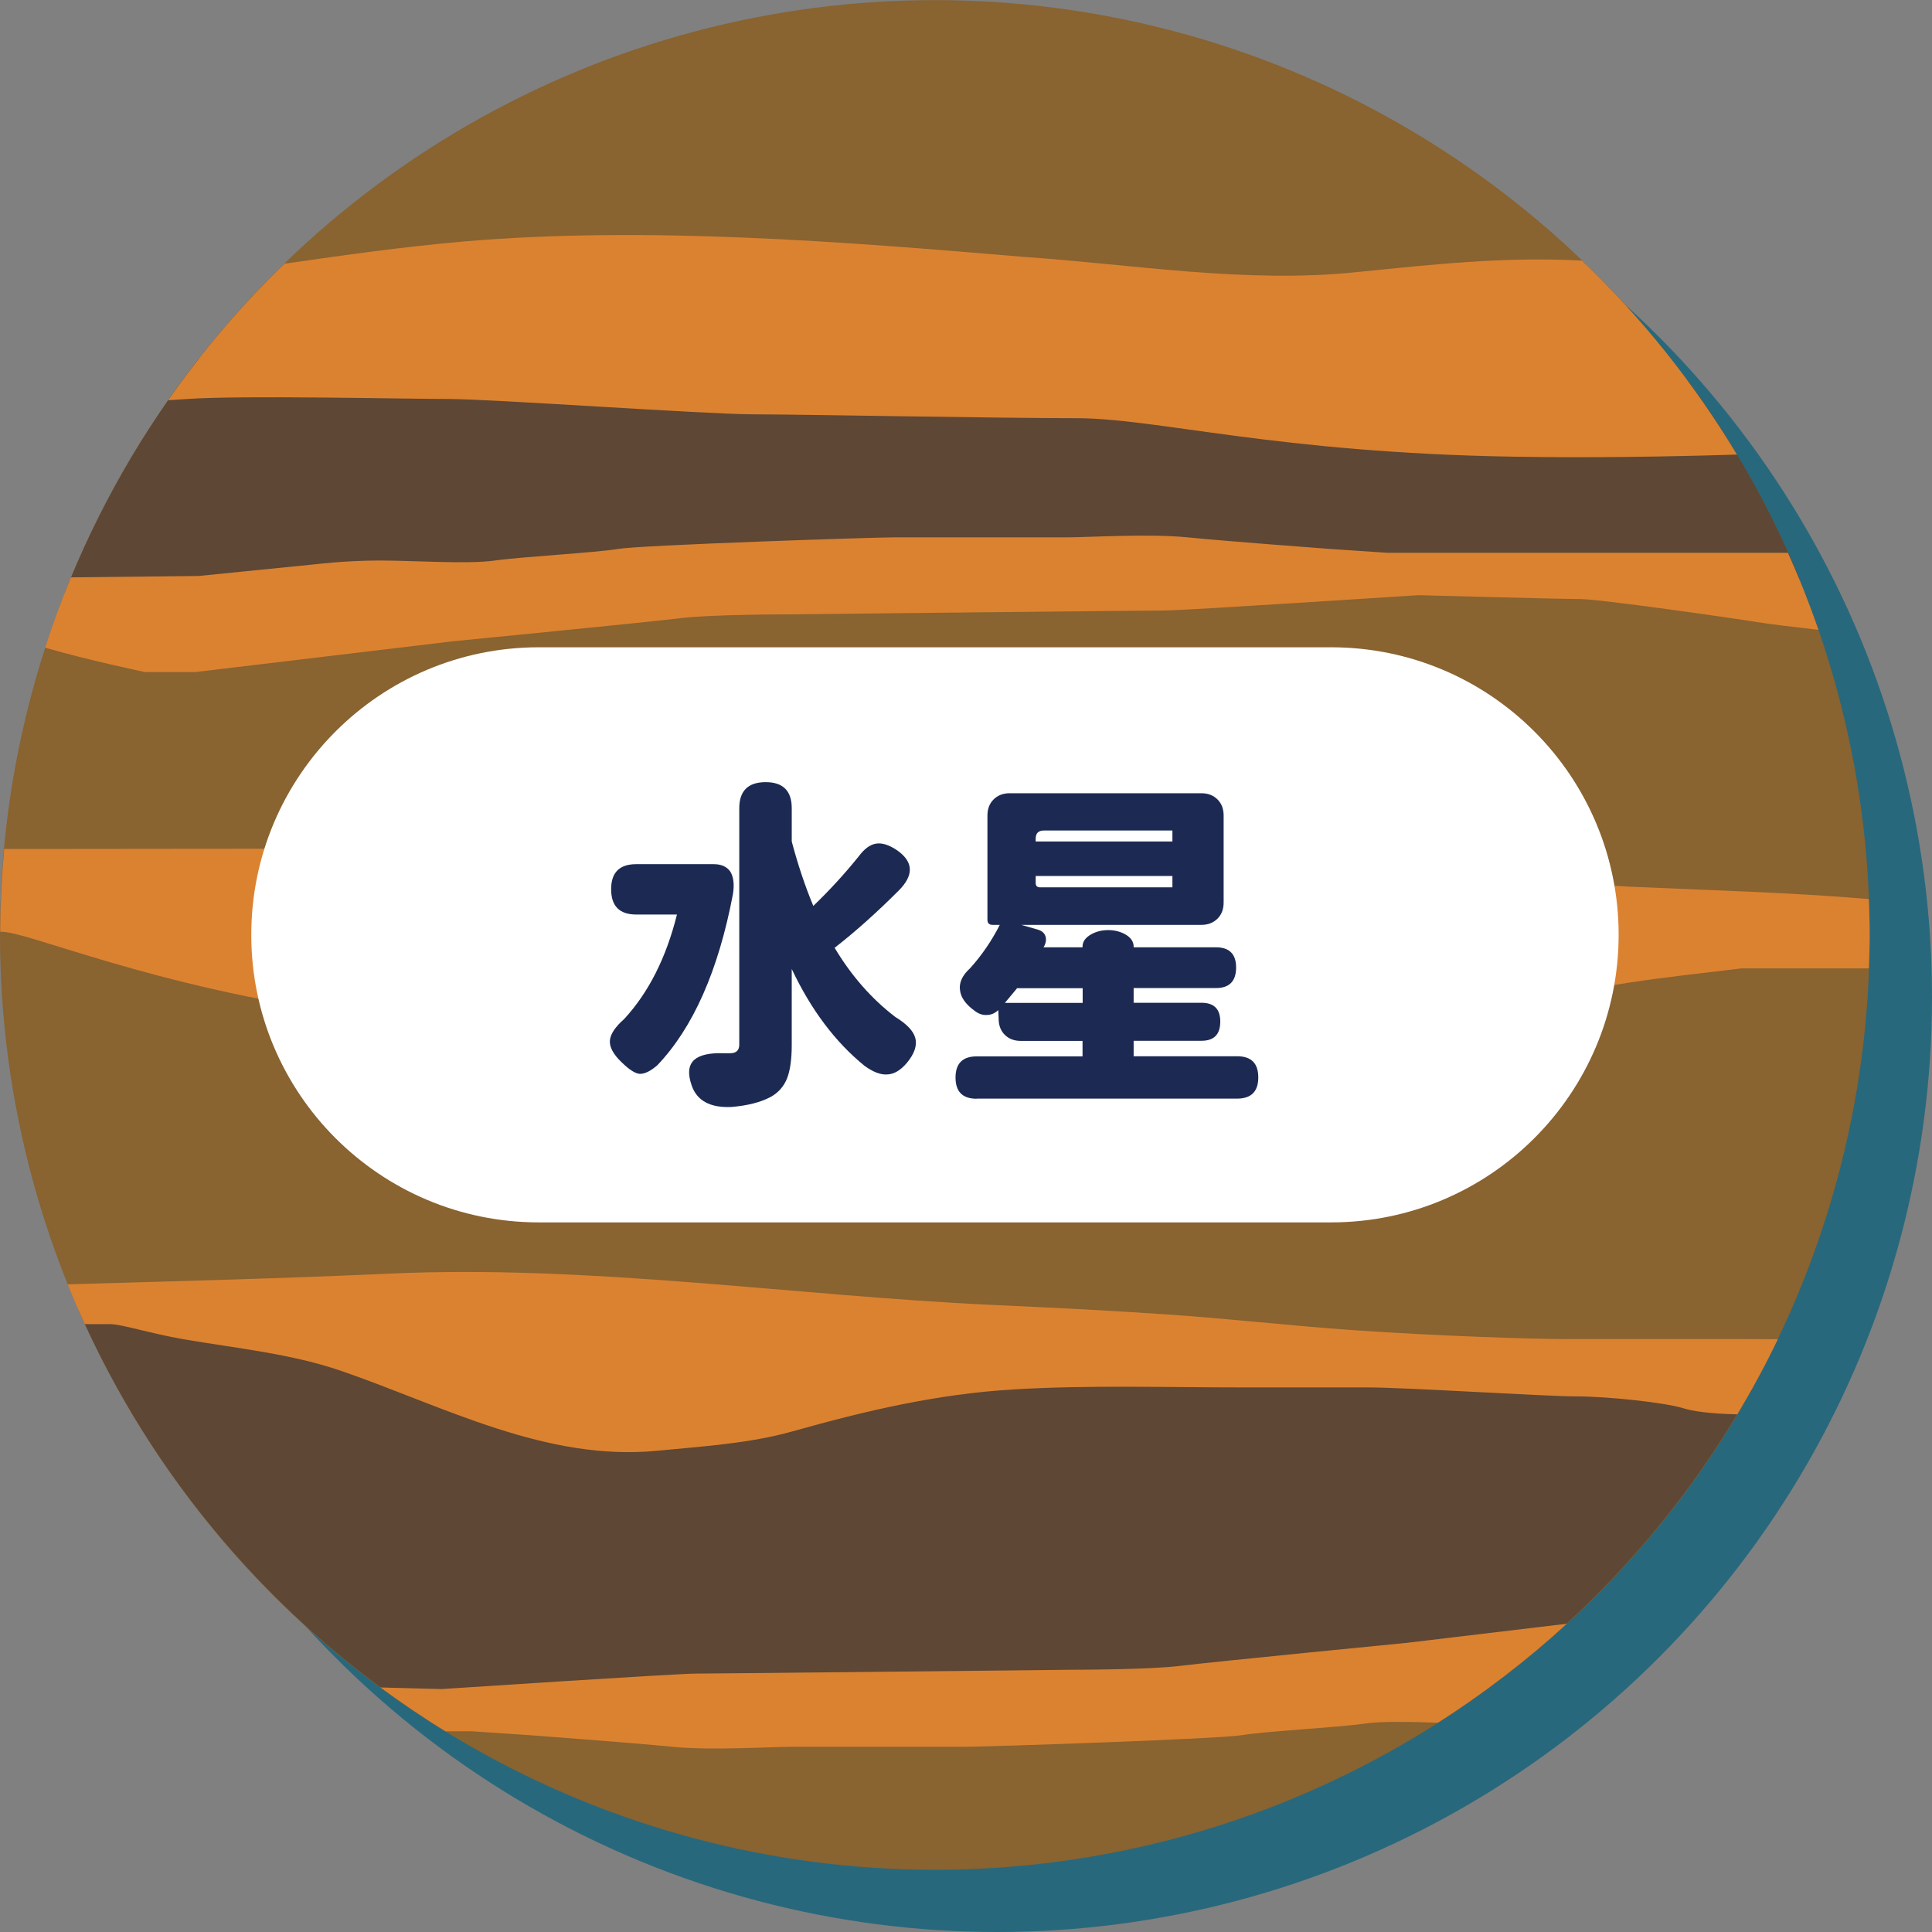
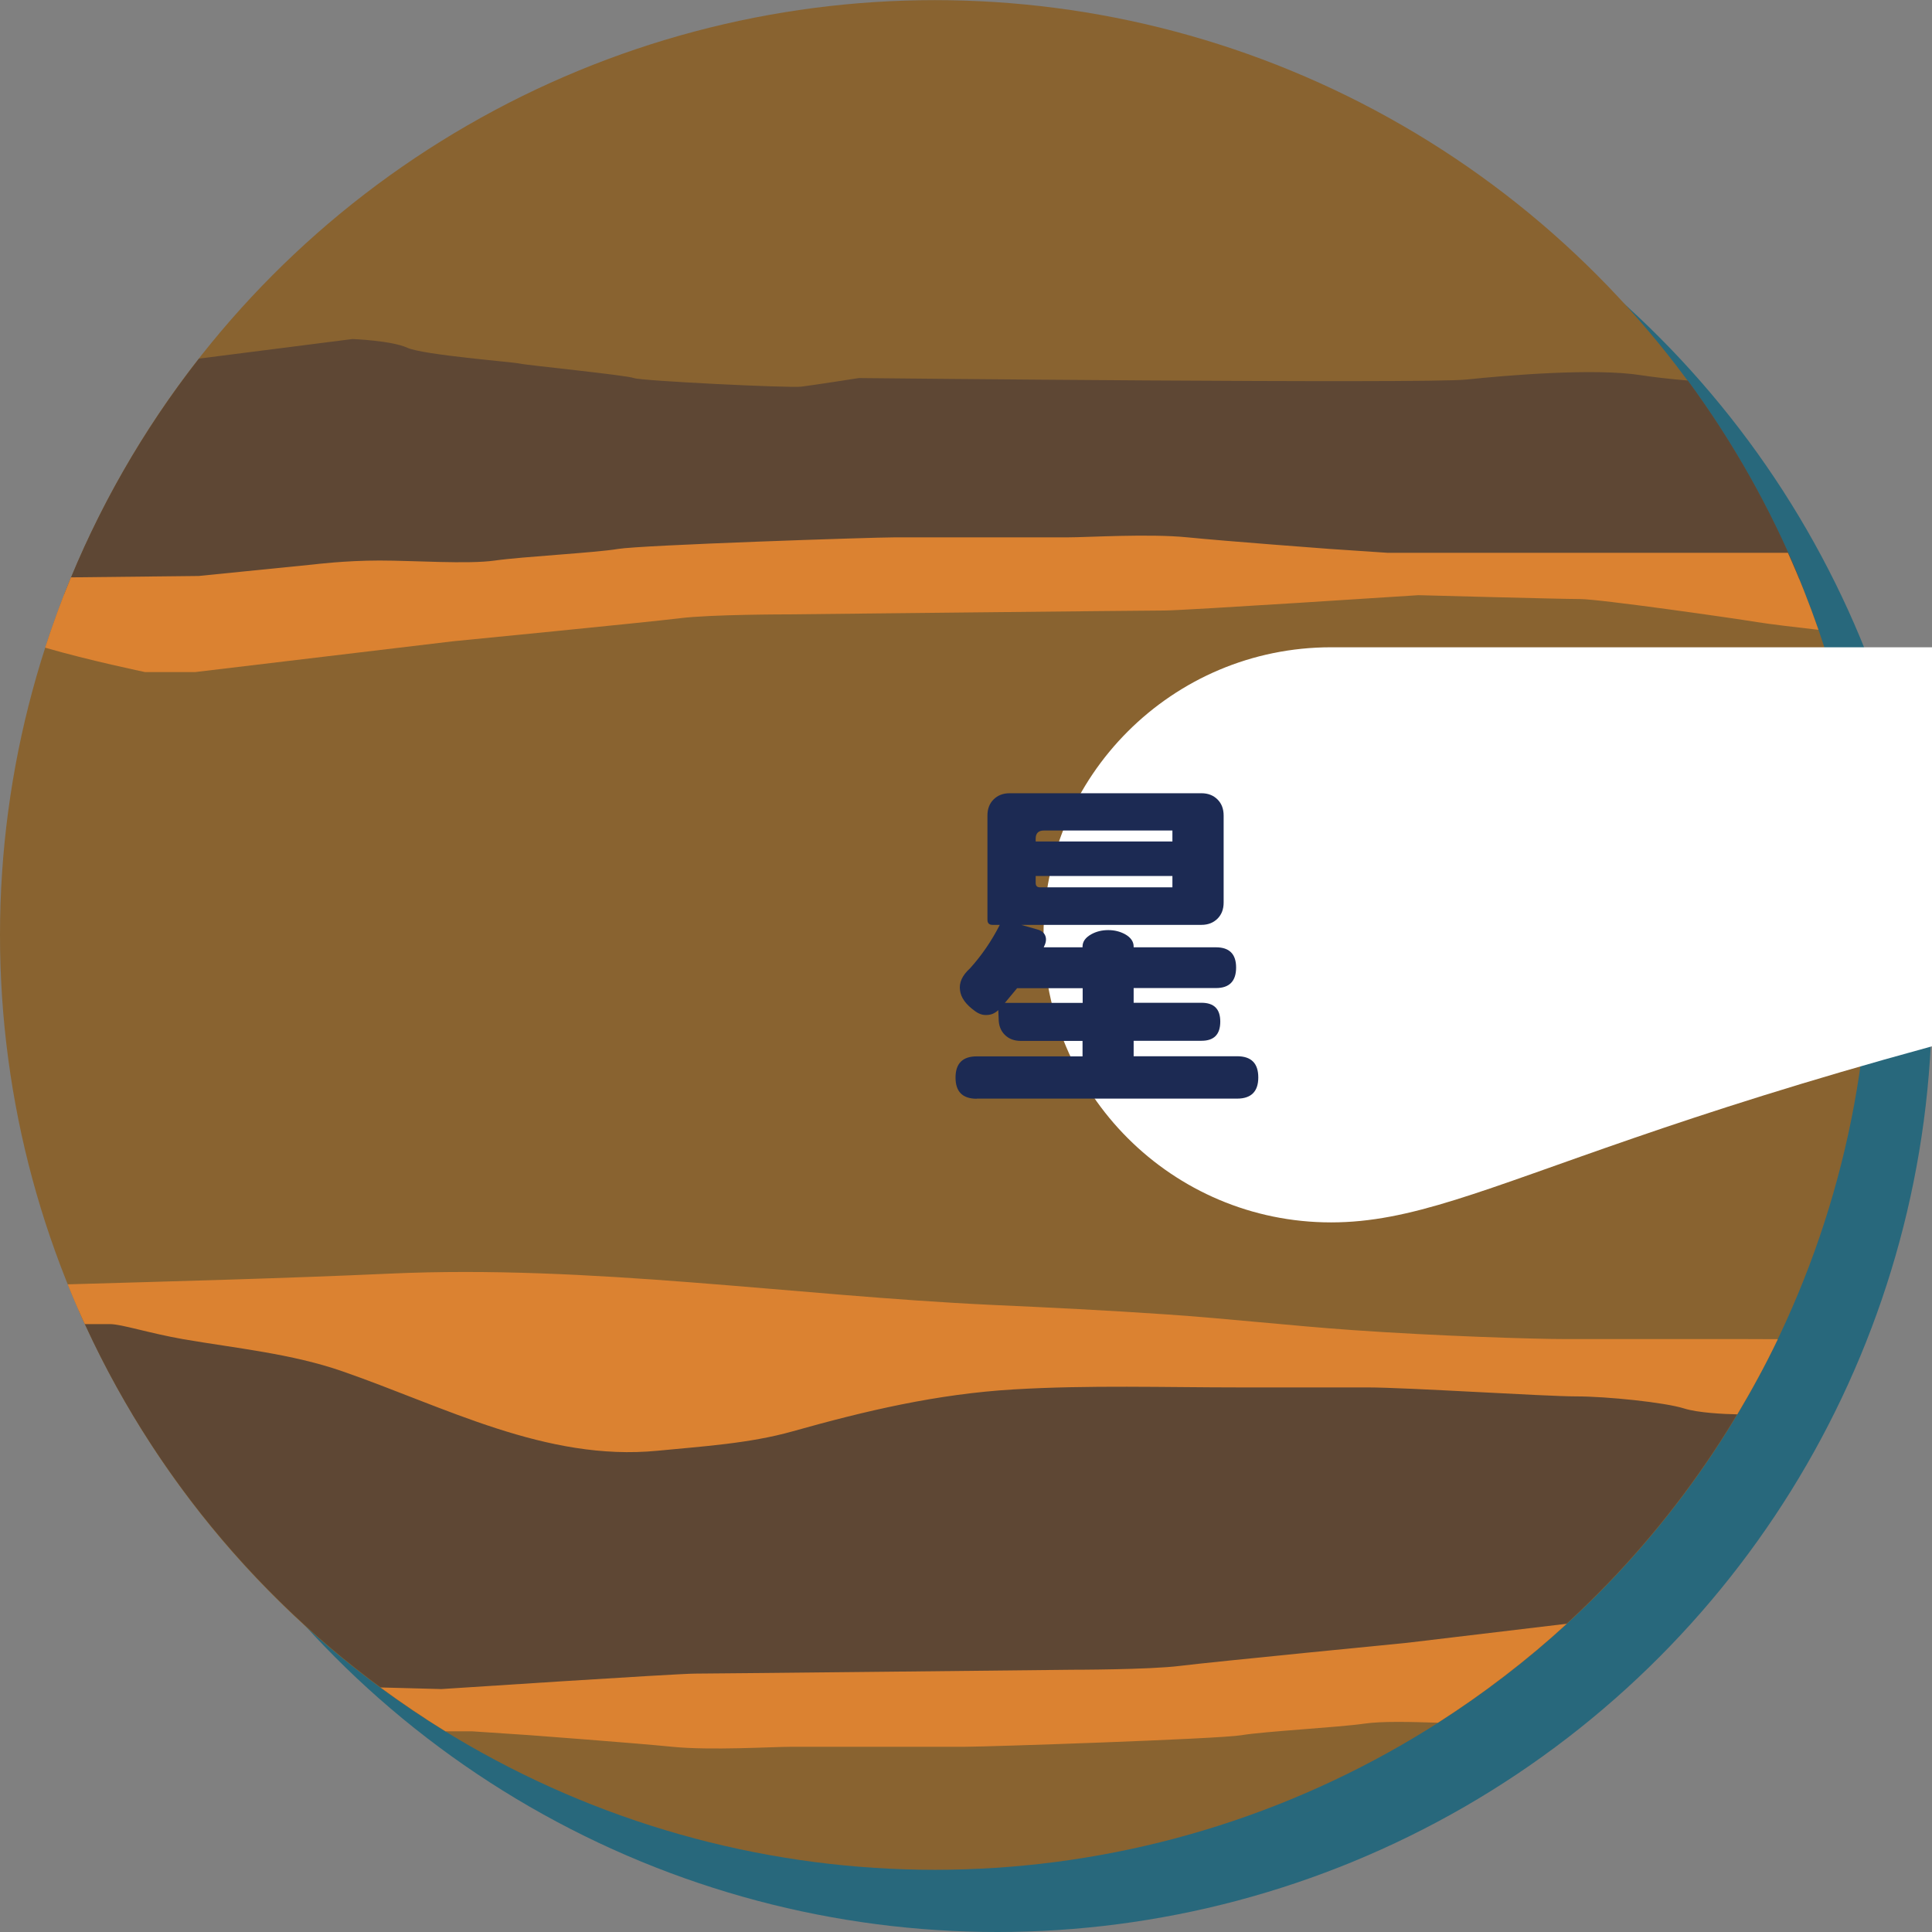
<svg xmlns="http://www.w3.org/2000/svg" version="1.1" id="圖層_1" x="0px" y="0px" viewBox="0 0 155 155" style="enable-background:new 0 0 155 155;" xml:space="preserve">
  <rect x="0" y="0" width="155" height="155" fill="#808080" stroke="none" />
  <style type="text/css">
	.st0{fill:#28687C;}
	.st1{fill:#896330;}
	.st2{fill:#5E4734;}
	.st3{fill:#DB8231;}
	.st4{fill:#FFFFFF;}
	.st5{fill:#1C2A53;}
</style>
  <g id="圖層_4">
    <circle class="st0" cx="80" cy="80" r="75" />
    <g>
      <g>
        <ellipse class="st1" cx="75" cy="75.01" rx="75" ry="75" />
        <g>
          <path class="st2" d="M89.03,109.4c-10.53,0-22.45-0.46-23.73,0c-1.27,0.46-5.79,3.47-15.97,3.47c-10.19,0-19.91-4.4-25.35-5.21      c-4.48-0.67-13.41-2.35-17.67-2.54c5.9,13.43,15.61,24.79,27.78,32.72c11.2,0.27,23.51,0.48,29.35,0.26      c8.45-0.32,38.56-1.87,56.12-2.79c8.98-6.64,16.41-15.24,21.68-25.16C130.64,109.97,97.82,109.4,89.03,109.4z" />
          <path class="st2" d="M5.14,47.71h0.67c0,0,9.95,1.5,10.88,1.5s13.43,0,13.43,0l11.23-0.23l39.24-0.81l13.43-1.16      c0,0,17.25-1.16,18.29-1.16s19.79,1.85,20.37,1.85c0.58,0,7.06-0.23,7.06-0.23l4.64-1.01c-2.34-5.69-5.37-11.04-8.97-15.93      c-1.4-0.12-2.74-0.27-3.77-0.43c-3.7-0.58-10.65,0-14,0.35c-3.36,0.35-48.73-0.12-48.73-0.12s-3.7,0.58-4.63,0.69      c-0.93,0.12-12.85-0.46-13.43-0.69c-0.58-0.23-8.68-1.04-9.14-1.16c-0.46-0.12-7.76-0.69-9.03-1.27c-1.27-0.58-4.4-0.7-4.4-0.7      l-12.32,1.57C11.48,34.5,7.82,40.86,5.14,47.71z" />
        </g>
        <g>
          <path class="st3" d="M11.64,53.92h4.01l20.68-2.47c0,0,15.74-1.54,18.21-1.85c2.47-0.31,8.64-0.31,8.64-0.31      s28.71-0.31,30.25-0.31s20.37-1.23,20.37-1.23s11.42,0.31,12.96,0.31s12.35,1.54,14.2,1.85c1,0.16,3.15,0.42,4.93,0.62      c-0.73-2.1-1.54-4.16-2.45-6.18c-0.49,0-0.92,0-1.25,0c-1.85,0-5.86,0-7.41,0c-1.54,0-2.78,0-4.01,0s-19.45,0-19.45,0      l-4.63-0.31c0,0-8.33-0.62-11.42-0.93s-8.02,0-9.57,0c-1.54,0-12.04,0-13.89,0s-20.37,0.62-22.22,0.93s-7.72,0.62-9.88,0.93      s-6.48,0-9.26,0s-5.25,0.31-5.25,0.31l-9.26,0.93L5.69,46.32c-0.76,1.84-1.45,3.73-2.07,5.64      C7.08,52.97,11.64,53.92,11.64,53.92z" />
          <path class="st3" d="M112.88,131.8c0,0-15.74,1.54-18.21,1.85c-2.47,0.31-8.64,0.31-8.64,0.31s-28.71,0.31-30.25,0.31      s-20.37,1.24-20.37,1.24s-2.25-0.06-4.89-0.13c1.69,1.24,3.43,2.42,5.22,3.52c1.31,0,2.14,0,2.14,0l4.63,0.31      c0,0,8.33,0.62,11.42,0.93c3.09,0.31,8.02,0,9.57,0c1.54,0,12.04,0,13.89,0s20.37-0.62,22.22-0.93s7.72-0.62,9.88-0.93      c1.39-0.2,3.68-0.14,5.87-0.07c3.67-2.35,7.14-5,10.34-7.94L112.88,131.8z" />
          <path class="st3" d="M137.61,107.43c-5.57,0-9.6,0-12.07,0s-10.22-0.24-17.03-0.72c-4.99-0.35-9.96-0.92-14.96-1.26      c-4.65-0.32-9.31-0.55-13.97-0.76c-16.01-0.75-32.29-3.24-48.31-2.51c-8.61,0.39-17.22,0.61-25.84,0.86      c0.43,1.08,0.89,2.14,1.37,3.19c1.02,0,1.79,0,2.02,0c0.93,0,3.1,0.72,5.88,1.21c4.24,0.73,8.7,1.16,12.78,2.58      c8.19,2.84,16.33,7.24,25.27,6.37c3.58-0.35,7.38-0.58,10.85-1.56c5.9-1.66,11.56-2.99,17.71-3.36      c6.06-0.36,12.14-0.16,18.2-0.16c0.01,0,7.12,0,10.22,0s14.24,0.72,16.72,0.72c2.48,0,7.12,0.48,8.67,0.97      c1.11,0.35,3.18,0.45,4.26,0.47c1.17-1.96,2.26-3.96,3.25-6.03C141.04,107.43,139.33,107.43,137.61,107.43z" />
-           <path class="st3" d="M13.49,32.11c0.5-0.03,1.01-0.06,1.54-0.1c4.32-0.31,17.59,0,20.99,0s20.68,1.23,24.38,1.23      c3.7,0,19.44,0.31,25.93,0.31s16.05,2.78,35.19,3.09c6.19,0.1,12.34,0,17.83-0.17c-3.44-5.73-7.63-10.96-12.43-15.56      c-0.05,0-0.1-0.01-0.16-0.01c-6.17-0.31-11.73,0.31-17.9,0.93c-8.95,0.93-17.9-0.62-26.85-1.23      c-14.51-1.23-30.25-2.47-44.76-1.23c-4.83,0.42-9.63,1.09-14.43,1.79C19.38,24.49,16.25,28.16,13.49,32.11z" />
-           <path class="st3" d="M28.45,81.41c7.65,1.04,15.04,2.51,38.28,2.81c12.74,0.17,26.47,2.13,38.88-0.58      c6.03-1.31,10.42-1.18,16.32-2.93c5.84-1.73,11.77-2.29,17.8-3.02c0,0,5.69,0,10.2,0C149.96,76.8,150,75.9,150,75      c0-0.96-0.04-1.91-0.07-2.87c-6.36-0.54-12.69-0.7-19.08-0.99c-8.74-0.39-18.69-2.01-27.18-3.11      C86.4,65.8,78.6,66.64,56.1,67.23c-7.94,0.21-15.97,0.91-23.86,0.88c-9.85-0.04-19.7,0-29.54,0c-0.85,0-1.63,0-2.36,0      c-0.2,2.19-0.31,4.4-0.32,6.64C2.18,74.67,12.01,79.18,28.45,81.41z" />
        </g>
      </g>
-       <path class="st4" d="M106.79,98.07H43.23c-12.74,0-23.07-10.33-23.07-23.07l0,0c0-12.74,10.33-23.07,23.07-23.07h63.56    c12.74,0,23.07,10.33,23.07,23.07l0,0C129.85,87.75,119.52,98.07,106.79,98.07z" />
+       <path class="st4" d="M106.79,98.07c-12.74,0-23.07-10.33-23.07-23.07l0,0c0-12.74,10.33-23.07,23.07-23.07h63.56    c12.74,0,23.07,10.33,23.07,23.07l0,0C129.85,87.75,119.52,98.07,106.79,98.07z" />
      <g>
-         <path class="st5" d="M51.29,86.15c-0.35-0.04-0.82-0.34-1.4-0.91c-0.68-0.64-1-1.23-0.96-1.76c0.04-0.51,0.42-1.09,1.15-1.73     c1.96-2.13,3.37-4.92,4.23-8.38h-3.27c-1.34,0-2.01-0.68-2.01-2.03c0-1.34,0.67-2.01,2.01-2.01h1.35h4.87     c0.6,0,1.04,0.19,1.32,0.58c0.27,0.42,0.35,1.04,0.22,1.84c-1.17,6.14-3.2,10.71-6.07,13.72C52.17,85.95,51.69,86.18,51.29,86.15     z M55.49,87.08c-0.33-0.95-0.26-1.64,0.22-2.06c0.44-0.38,1.22-0.56,2.34-0.52c0.18,0,0.36,0,0.52,0c0.49,0,0.74-0.23,0.74-0.69     V73.28v-8.44c0-1.39,0.71-2.09,2.12-2.09c1.39,0,2.09,0.7,2.09,2.09v2.67c0.48,1.81,1.05,3.54,1.73,5.17     c1.3-1.25,2.51-2.57,3.63-3.96c0.46-0.62,0.93-0.97,1.42-1.04s1.05,0.11,1.69,0.55c1.3,0.92,1.34,1.99,0.11,3.22     c-1.81,1.81-3.53,3.34-5.14,4.59c1.34,2.24,2.96,4.09,4.87,5.55c0.9,0.55,1.43,1.1,1.59,1.65c0.18,0.6-0.04,1.28-0.66,2.03     c-0.51,0.6-1.04,0.92-1.59,0.93c-0.51,0.04-1.12-0.19-1.81-0.69c-2.36-1.92-4.3-4.51-5.84-7.77v6.1c0,1.16-0.13,2.05-0.38,2.69     c-0.26,0.64-0.7,1.14-1.32,1.48c-0.79,0.42-1.83,0.69-3.13,0.8C56.98,88.89,55.91,88.31,55.49,87.08z" />
        <path class="st5" d="M78.36,88.15c-1.14,0-1.7-0.57-1.7-1.7s0.57-1.7,1.7-1.7h8.49v-1.24H81.9c-0.53,0-0.96-0.16-1.29-0.49     c-0.33-0.33-0.49-0.76-0.49-1.29l-0.03-0.69c-0.28,0.26-0.59,0.39-0.93,0.39c-0.33,0.02-0.65-0.09-0.96-0.33     c-0.71-0.51-1.11-1.06-1.18-1.65c-0.09-0.6,0.17-1.19,0.8-1.76c0.93-1.03,1.73-2.19,2.39-3.49h-0.58c-0.28,0-0.41-0.14-0.41-0.41     v-8.36c0-0.53,0.16-0.96,0.49-1.29s0.76-0.5,1.29-0.5h15.39c0.53,0,0.96,0.17,1.29,0.5s0.49,0.76,0.49,1.29v6.98     c0,0.53-0.16,0.96-0.49,1.29c-0.33,0.33-0.76,0.5-1.29,0.5H81.93l1.26,0.36c0.35,0.09,0.57,0.26,0.67,0.51s0.07,0.54-0.1,0.87     l-0.03,0.03L83.72,76h3.13v-0.06c0-0.4,0.24-0.73,0.71-0.99c0.4-0.22,0.85-0.33,1.35-0.33s0.94,0.11,1.35,0.33     c0.46,0.26,0.69,0.59,0.69,0.99V76h6.6c1.08,0,1.62,0.54,1.62,1.62c0,1.1-0.54,1.65-1.62,1.65h-6.6v1.18h5.44     c1.01,0,1.51,0.5,1.51,1.51c0,1.03-0.5,1.54-1.51,1.54h-5.44v1.24h8.3c1.14,0,1.7,0.57,1.7,1.7s-0.57,1.7-1.7,1.7H88.81H78.36     V88.15z M80.62,80.46h3.11h3.13v-1.18H81.6C81.38,79.55,81.05,79.94,80.62,80.46z M83.09,67.51h10.97v-0.88h-5.5h-4.81     c-0.44,0-0.66,0.22-0.66,0.66V67.51z M83.45,71.19h10.61v-0.91h-5.5h-5.47v0.55C83.09,71.08,83.21,71.19,83.45,71.19z" />
      </g>
    </g>
  </g>
</svg>